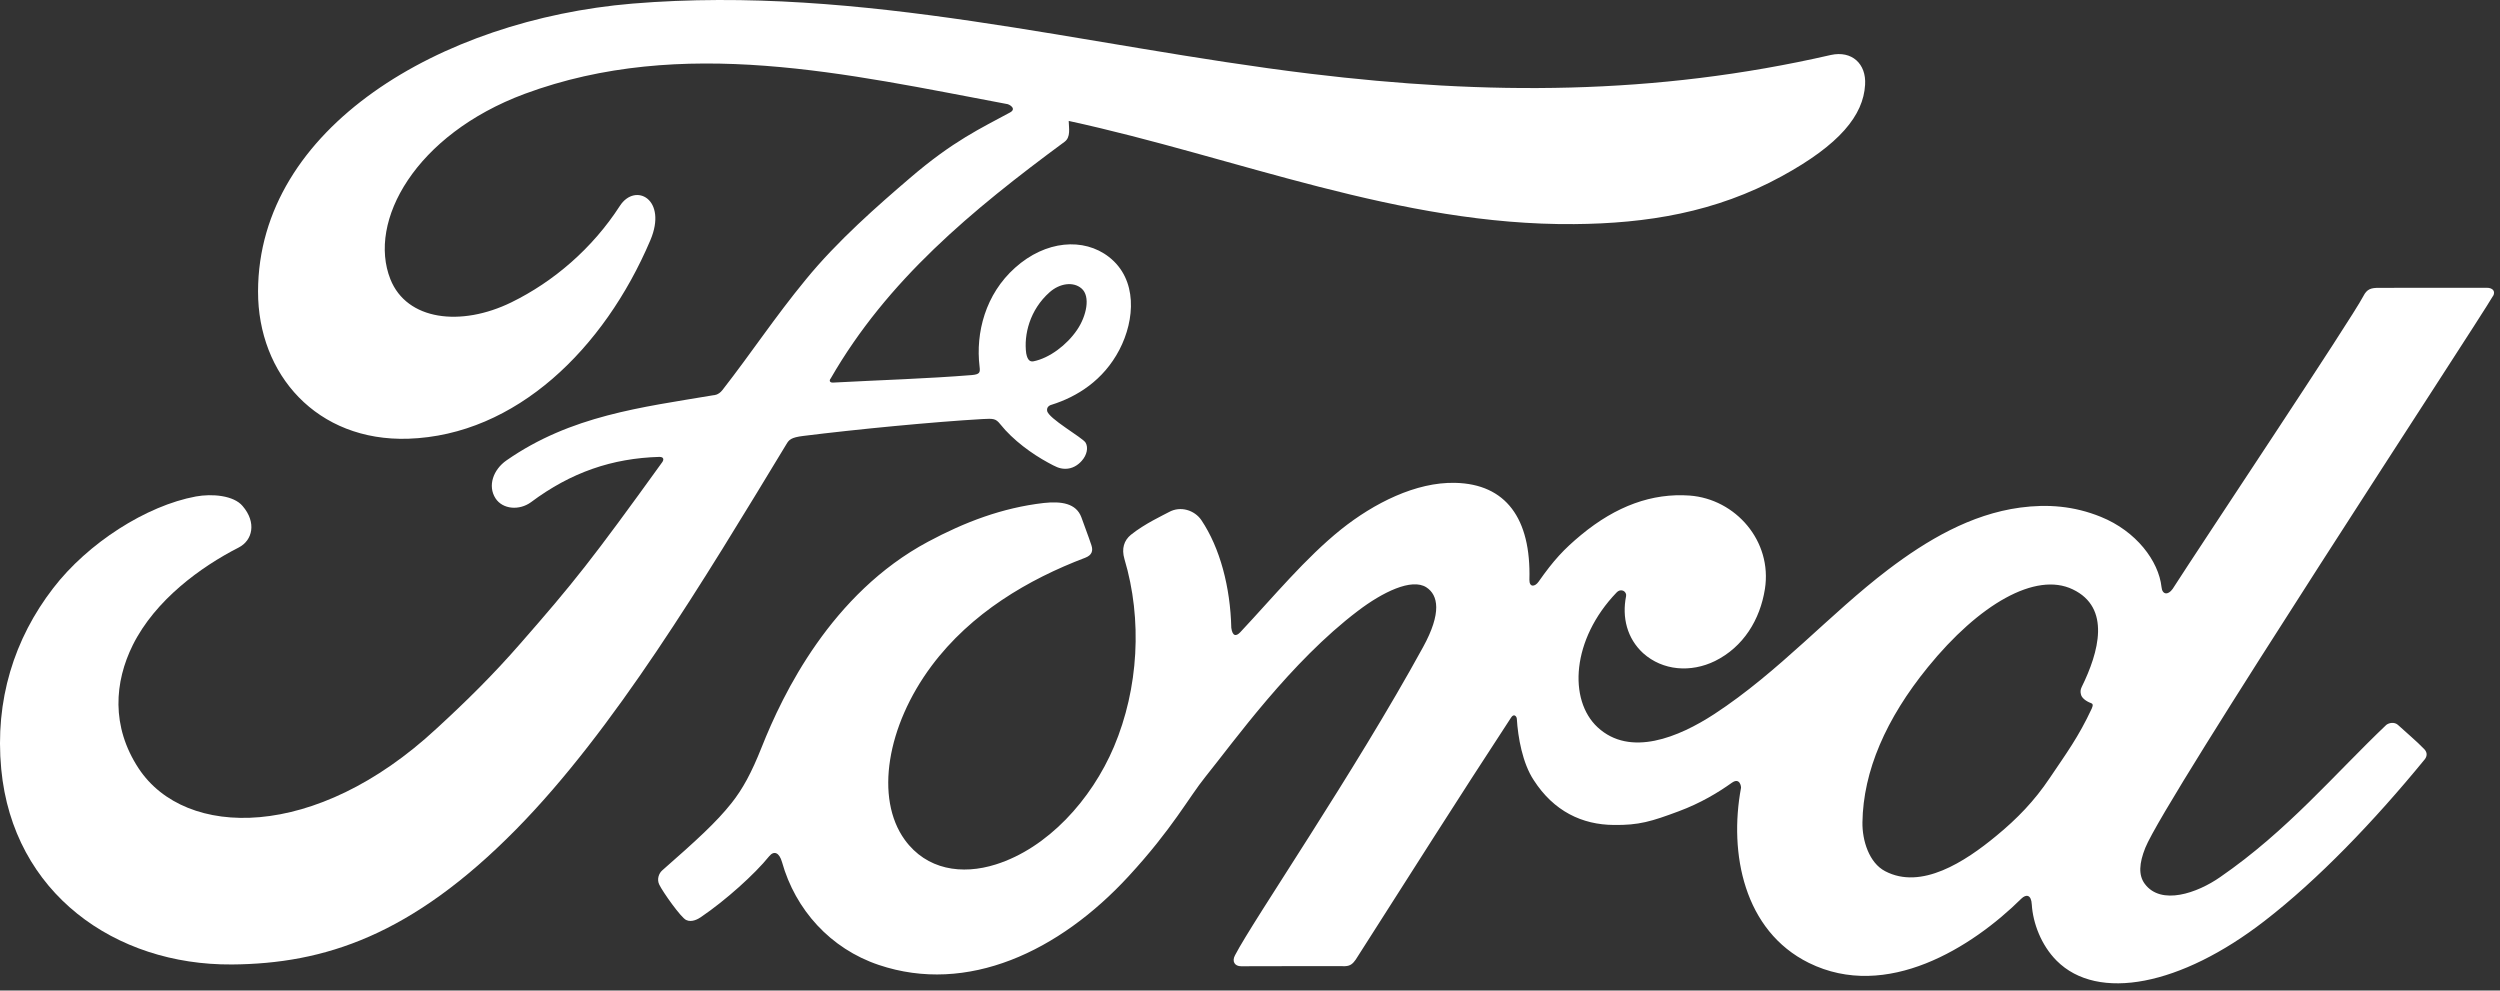
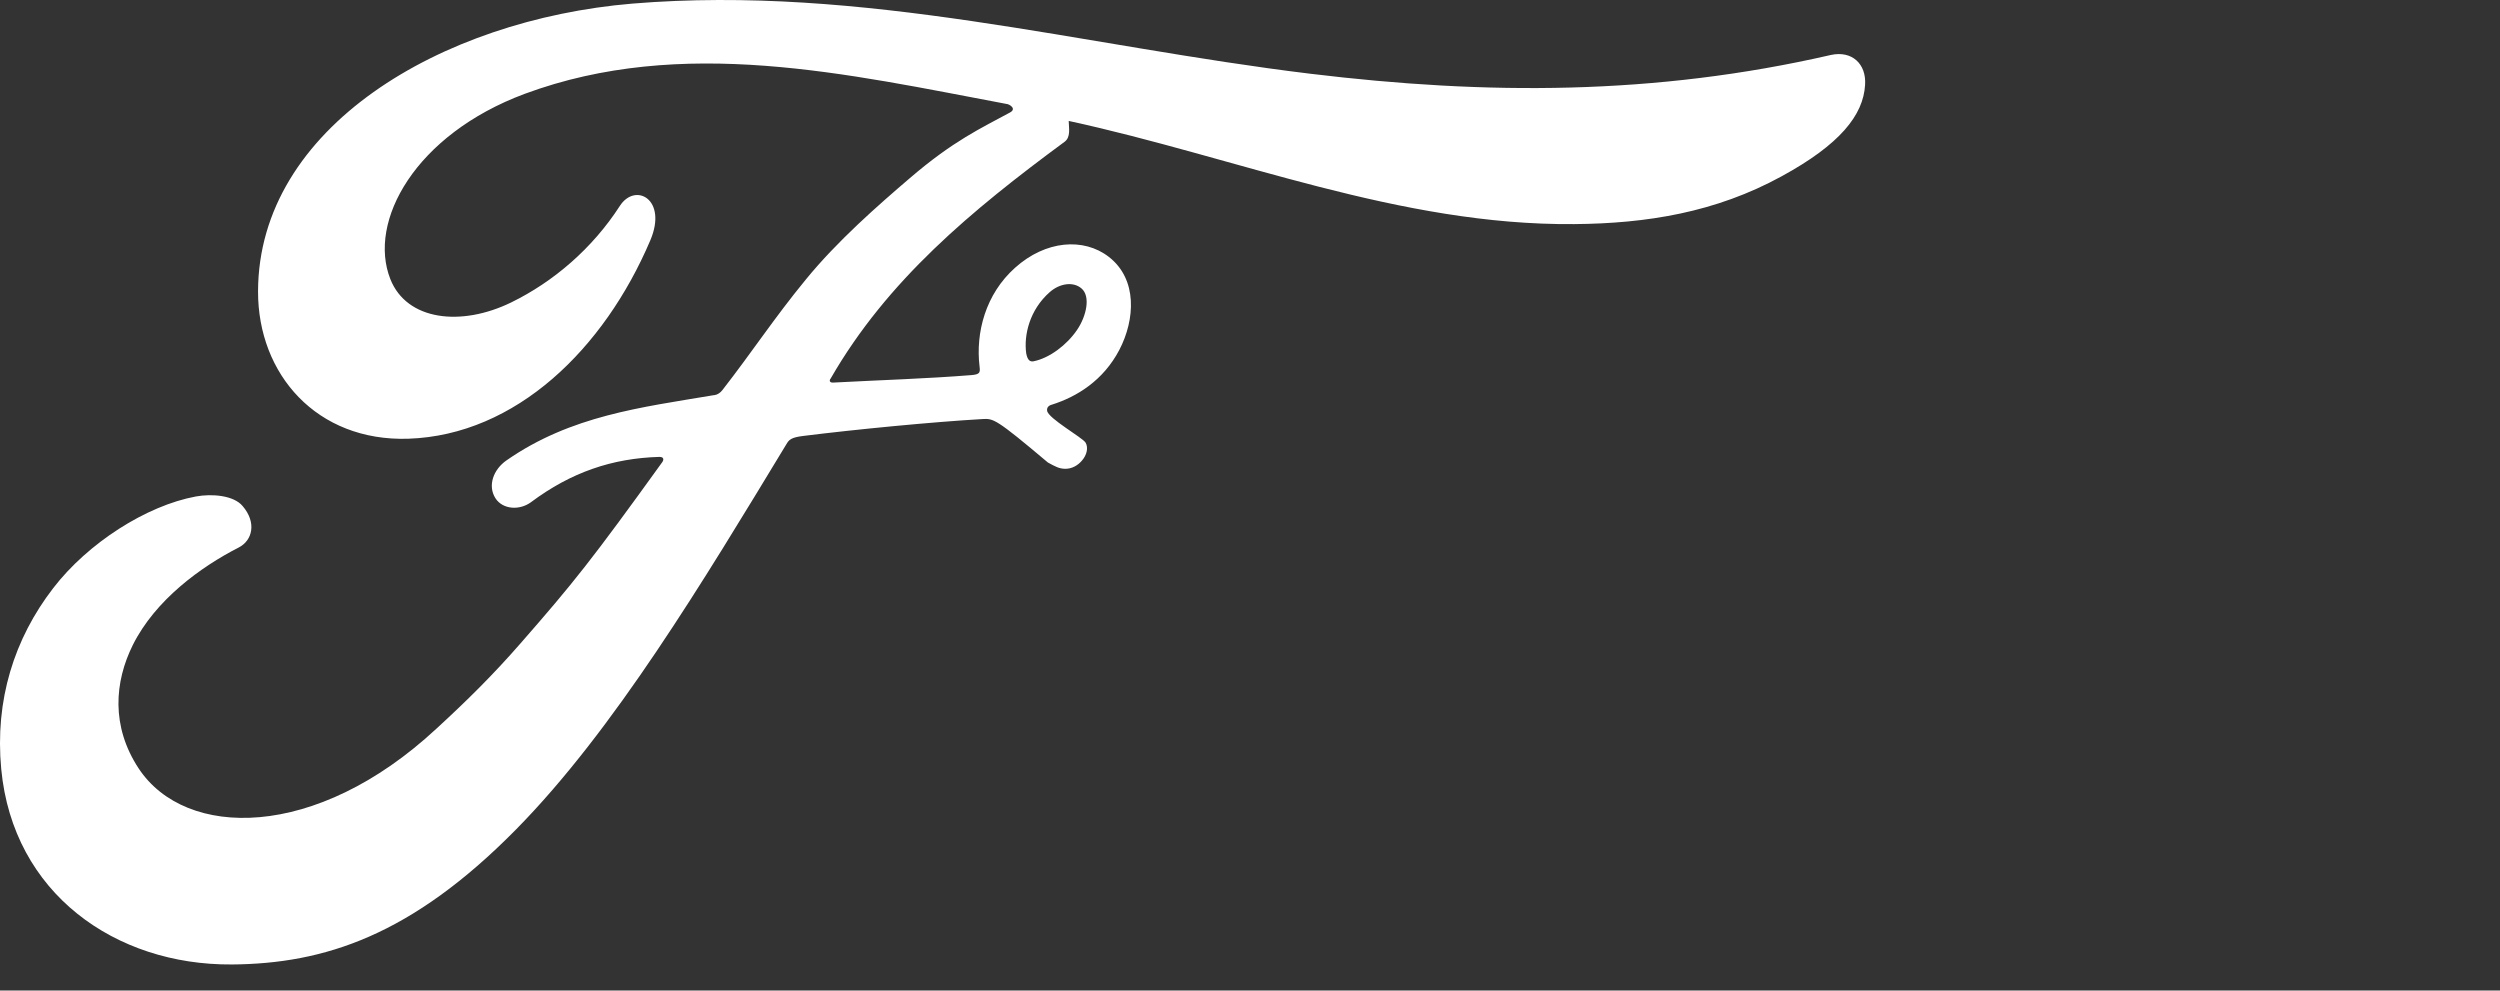
<svg xmlns="http://www.w3.org/2000/svg" width="212" height="84" viewBox="0 0 212 84" fill="none">
  <rect x="0" y="0" width="212" height="84" fill="#333333" stroke="none" />
-   <path d="M176.463 58.873C176.511 59.183 176.918 59.48 177.312 59.62C177.457 59.669 177.528 59.766 177.376 60.095C176.253 62.504 175.219 63.893 173.81 65.987C172.514 67.921 171.054 69.43 169.286 70.881C166.62 73.087 162.918 75.489 159.857 73.875C158.497 73.169 157.909 71.266 157.935 69.725C158 65.394 159.927 60.946 163.485 56.575C167.824 51.234 172.62 48.464 175.767 49.978C179.024 51.532 177.984 55.302 176.526 58.261C176.413 58.49 176.413 58.684 176.461 58.871M211.407 25.118C211.641 24.705 211.394 24.403 210.872 24.403C208.152 24.403 204.584 24.409 201.749 24.409C201.075 24.409 200.726 24.49 200.408 25.119C199.362 27.123 186.613 46.229 184.241 49.939C183.84 50.505 183.353 50.425 183.296 49.778C183.055 47.574 181.152 45.041 178.154 43.829C175.869 42.902 173.635 42.734 171.313 43.043C167.12 43.606 163.384 45.818 160.1 48.312C155.15 52.075 150.88 56.953 145.367 60.556C142.358 62.518 138.236 64.229 135.479 61.675C132.983 59.361 133.265 54.222 137.083 50.247C137.485 49.831 137.968 50.182 137.892 50.552C137.532 52.35 137.973 54.137 139.339 55.391C141.005 56.884 143.389 57.053 145.43 56.056C147.837 54.863 149.253 52.559 149.665 49.944C150.303 45.888 147.181 42.31 143.274 42.023C140.1 41.8 137.056 42.905 134.09 45.352C132.603 46.586 131.759 47.497 130.473 49.326C130.16 49.777 129.679 49.822 129.693 49.156C129.838 43.963 127.693 41.041 123.399 40.946C120.067 40.865 116.507 42.675 113.731 44.887C110.689 47.33 108.029 50.568 105.178 53.61C104.823 53.985 104.514 53.967 104.414 53.24C104.333 49.799 103.463 46.467 101.871 44.1C101.307 43.276 100.121 42.87 99.124 43.425C98.664 43.677 97.064 44.413 95.898 45.352C95.32 45.828 95.094 46.517 95.351 47.401C96.888 52.542 96.55 58.386 94.464 63.323C92.549 67.844 88.827 71.921 84.453 73.302C81.571 74.215 78.575 73.768 76.722 71.213C74.176 67.687 75.204 61.555 78.999 56.464C82.348 51.98 87.193 49.132 92.025 47.298C92.594 47.078 92.711 46.714 92.55 46.231C92.288 45.436 91.868 44.355 91.699 43.861C91.255 42.681 90.014 42.49 88.499 42.654C84.988 43.063 81.82 44.266 78.692 45.941C70.499 50.328 66.391 58.819 64.591 63.362C63.724 65.544 62.983 66.905 62.025 68.112C60.734 69.736 59.112 71.214 56.148 73.817C55.88 74.056 55.68 74.554 55.906 75.017C56.208 75.644 57.75 77.821 58.185 78.015C58.667 78.253 59.227 77.918 59.452 77.76C61.526 76.354 64.008 74.125 65.223 72.613C65.649 72.095 66.087 72.313 66.313 73.099C67.446 77.143 70.414 80.445 74.518 81.826C82.03 84.359 89.822 80.693 95.703 74.309C99.441 70.251 100.79 67.642 102.222 65.868C104.65 62.86 109.44 56.13 115.144 51.809C117.236 50.215 119.712 49 120.957 49.807C121.956 50.455 122.279 51.959 120.676 54.875C114.86 65.496 106.302 77.974 104.733 81C104.445 81.525 104.701 81.938 105.246 81.938C108.29 81.923 111.307 81.931 114.069 81.931C114.53 81.914 114.735 81.698 114.966 81.374C119.429 74.387 123.63 67.737 128.132 60.862C128.384 60.456 128.616 60.765 128.626 60.942C128.723 62.537 129.11 64.719 130.058 66.152C131.76 68.8 134.172 69.939 136.847 69.956C138.975 69.988 140.052 69.657 142.347 68.8C144.215 68.107 145.714 67.198 146.865 66.376C147.536 65.907 147.654 66.691 147.638 66.81C146.605 72.357 147.88 78.929 153.393 81.654C159.99 84.906 167.237 80.334 171.408 76.207C171.816 75.81 172.254 75.852 172.296 76.709C172.393 78.285 173.097 80.155 174.4 81.464C177.895 84.971 184.947 83.581 192.024 78.103C196.568 74.596 201.322 69.641 205.617 64.394C205.778 64.191 205.894 63.864 205.584 63.533C204.931 62.849 203.984 62.066 203.336 61.463C203.04 61.211 202.606 61.283 202.358 61.471C197.955 65.658 193.993 70.433 188.266 74.381C186.334 75.729 183.256 76.817 181.873 74.945C181.334 74.218 181.395 73.213 181.922 71.894C183.591 67.731 210.028 27.48 211.401 25.106" fill="white" />
-   <path d="M87.025 29.975C87.138 30.573 87.37 30.689 87.641 30.639C88.988 30.369 90.462 29.262 91.334 27.977C92.129 26.813 92.501 25.134 91.712 24.46C91.008 23.855 89.862 24.026 89.012 24.777C87.32 26.272 86.806 28.393 87.024 29.976M19.643 81.787C9.786 81.852 1.102 75.764 0.105 65.219C-0.448 59.375 1.203 54.167 4.51 49.877C7.445 46.053 12.41 42.877 16.613 42.101C17.98 41.851 19.818 42.004 20.577 42.915C21.769 44.302 21.427 45.825 20.235 46.433C17.029 48.07 13.17 50.873 11.261 54.7C9.713 57.824 9.4 61.588 11.765 65.174C15.723 71.151 26.758 71.315 37.017 61.783C39.558 59.451 41.832 57.209 44.143 54.554C48.662 49.388 50.165 47.505 56.172 39.173C56.236 39.076 56.269 38.95 56.236 38.889C56.188 38.776 56.107 38.76 55.928 38.744C51.918 38.857 48.422 40.05 45.024 42.589C44.046 43.303 42.637 43.203 42.021 42.263C41.334 41.201 41.827 39.818 42.956 39.037C48.422 35.235 54.394 34.545 60.492 33.516C60.487 33.516 60.915 33.532 61.264 33.074C63.767 29.861 65.657 26.963 68.326 23.714C71.014 20.418 74.488 17.39 77.141 15.117C80.845 11.932 83.221 10.86 85.635 9.546C86.271 9.214 85.554 8.816 85.361 8.816C71.882 6.283 57.872 3.005 44.486 7.961C35.215 11.42 31.152 18.772 33.107 23.684C34.497 27.169 39.08 27.735 43.37 25.636C46.934 23.89 50.232 21.076 52.569 17.453C53.877 15.441 56.633 16.893 55.144 20.386C51.227 29.593 43.744 36.896 34.628 37.204C26.871 37.456 21.866 31.749 21.882 24.708C21.914 10.821 37.374 1.673 53.621 0.306C73.188 -1.311 91.72 3.901 111.148 6.257C126.033 8.06 140.304 8.097 155.265 4.66C157.034 4.276 158.275 5.405 158.16 7.191C158.014 9.773 156.014 12.26 151.086 14.948C145.482 18.021 139.619 18.954 133.496 19.004C118.69 19.133 104.898 13.356 90.626 10.255C90.642 10.879 90.807 11.624 90.284 12.018C82.378 17.849 75.233 23.771 70.447 32.088C70.285 32.28 70.366 32.462 70.652 32.443C74.807 32.222 78.544 32.115 82.423 31.805C83.101 31.741 83.127 31.579 83.067 31.085C82.723 28.218 83.561 24.949 86.083 22.701C88.664 20.387 91.895 20.123 94.038 21.79C96.473 23.688 96.257 27.101 94.925 29.66C93.569 32.258 91.329 33.647 89.18 34.321C89.18 34.321 88.728 34.418 88.795 34.828C88.876 35.484 91.809 37.107 92.059 37.539C92.302 37.951 92.173 38.589 91.732 39.078C91.422 39.433 90.936 39.766 90.314 39.754C89.812 39.744 89.507 39.57 88.864 39.223C87.55 38.511 85.907 37.34 84.812 35.96C84.439 35.494 84.248 35.484 83.317 35.536C79.119 35.778 72.573 36.411 68.138 36.965C67.063 37.094 66.905 37.299 66.684 37.672C59.613 49.332 52.063 61.905 43.774 70.324C34.883 79.35 27.492 81.727 19.647 81.788" fill="white" />
+   <path d="M87.025 29.975C87.138 30.573 87.37 30.689 87.641 30.639C88.988 30.369 90.462 29.262 91.334 27.977C92.129 26.813 92.501 25.134 91.712 24.46C91.008 23.855 89.862 24.026 89.012 24.777C87.32 26.272 86.806 28.393 87.024 29.976M19.643 81.787C9.786 81.852 1.102 75.764 0.105 65.219C-0.448 59.375 1.203 54.167 4.51 49.877C7.445 46.053 12.41 42.877 16.613 42.101C17.98 41.851 19.818 42.004 20.577 42.915C21.769 44.302 21.427 45.825 20.235 46.433C17.029 48.07 13.17 50.873 11.261 54.7C9.713 57.824 9.4 61.588 11.765 65.174C15.723 71.151 26.758 71.315 37.017 61.783C39.558 59.451 41.832 57.209 44.143 54.554C48.662 49.388 50.165 47.505 56.172 39.173C56.236 39.076 56.269 38.95 56.236 38.889C56.188 38.776 56.107 38.76 55.928 38.744C51.918 38.857 48.422 40.05 45.024 42.589C44.046 43.303 42.637 43.203 42.021 42.263C41.334 41.201 41.827 39.818 42.956 39.037C48.422 35.235 54.394 34.545 60.492 33.516C60.487 33.516 60.915 33.532 61.264 33.074C63.767 29.861 65.657 26.963 68.326 23.714C71.014 20.418 74.488 17.39 77.141 15.117C80.845 11.932 83.221 10.86 85.635 9.546C86.271 9.214 85.554 8.816 85.361 8.816C71.882 6.283 57.872 3.005 44.486 7.961C35.215 11.42 31.152 18.772 33.107 23.684C34.497 27.169 39.08 27.735 43.37 25.636C46.934 23.89 50.232 21.076 52.569 17.453C53.877 15.441 56.633 16.893 55.144 20.386C51.227 29.593 43.744 36.896 34.628 37.204C26.871 37.456 21.866 31.749 21.882 24.708C21.914 10.821 37.374 1.673 53.621 0.306C73.188 -1.311 91.72 3.901 111.148 6.257C126.033 8.06 140.304 8.097 155.265 4.66C157.034 4.276 158.275 5.405 158.16 7.191C158.014 9.773 156.014 12.26 151.086 14.948C145.482 18.021 139.619 18.954 133.496 19.004C118.69 19.133 104.898 13.356 90.626 10.255C90.642 10.879 90.807 11.624 90.284 12.018C82.378 17.849 75.233 23.771 70.447 32.088C70.285 32.28 70.366 32.462 70.652 32.443C74.807 32.222 78.544 32.115 82.423 31.805C83.101 31.741 83.127 31.579 83.067 31.085C82.723 28.218 83.561 24.949 86.083 22.701C88.664 20.387 91.895 20.123 94.038 21.79C96.473 23.688 96.257 27.101 94.925 29.66C93.569 32.258 91.329 33.647 89.18 34.321C89.18 34.321 88.728 34.418 88.795 34.828C88.876 35.484 91.809 37.107 92.059 37.539C92.302 37.951 92.173 38.589 91.732 39.078C91.422 39.433 90.936 39.766 90.314 39.754C89.812 39.744 89.507 39.57 88.864 39.223C84.439 35.494 84.248 35.484 83.317 35.536C79.119 35.778 72.573 36.411 68.138 36.965C67.063 37.094 66.905 37.299 66.684 37.672C59.613 49.332 52.063 61.905 43.774 70.324C34.883 79.35 27.492 81.727 19.647 81.788" fill="white" />
</svg>